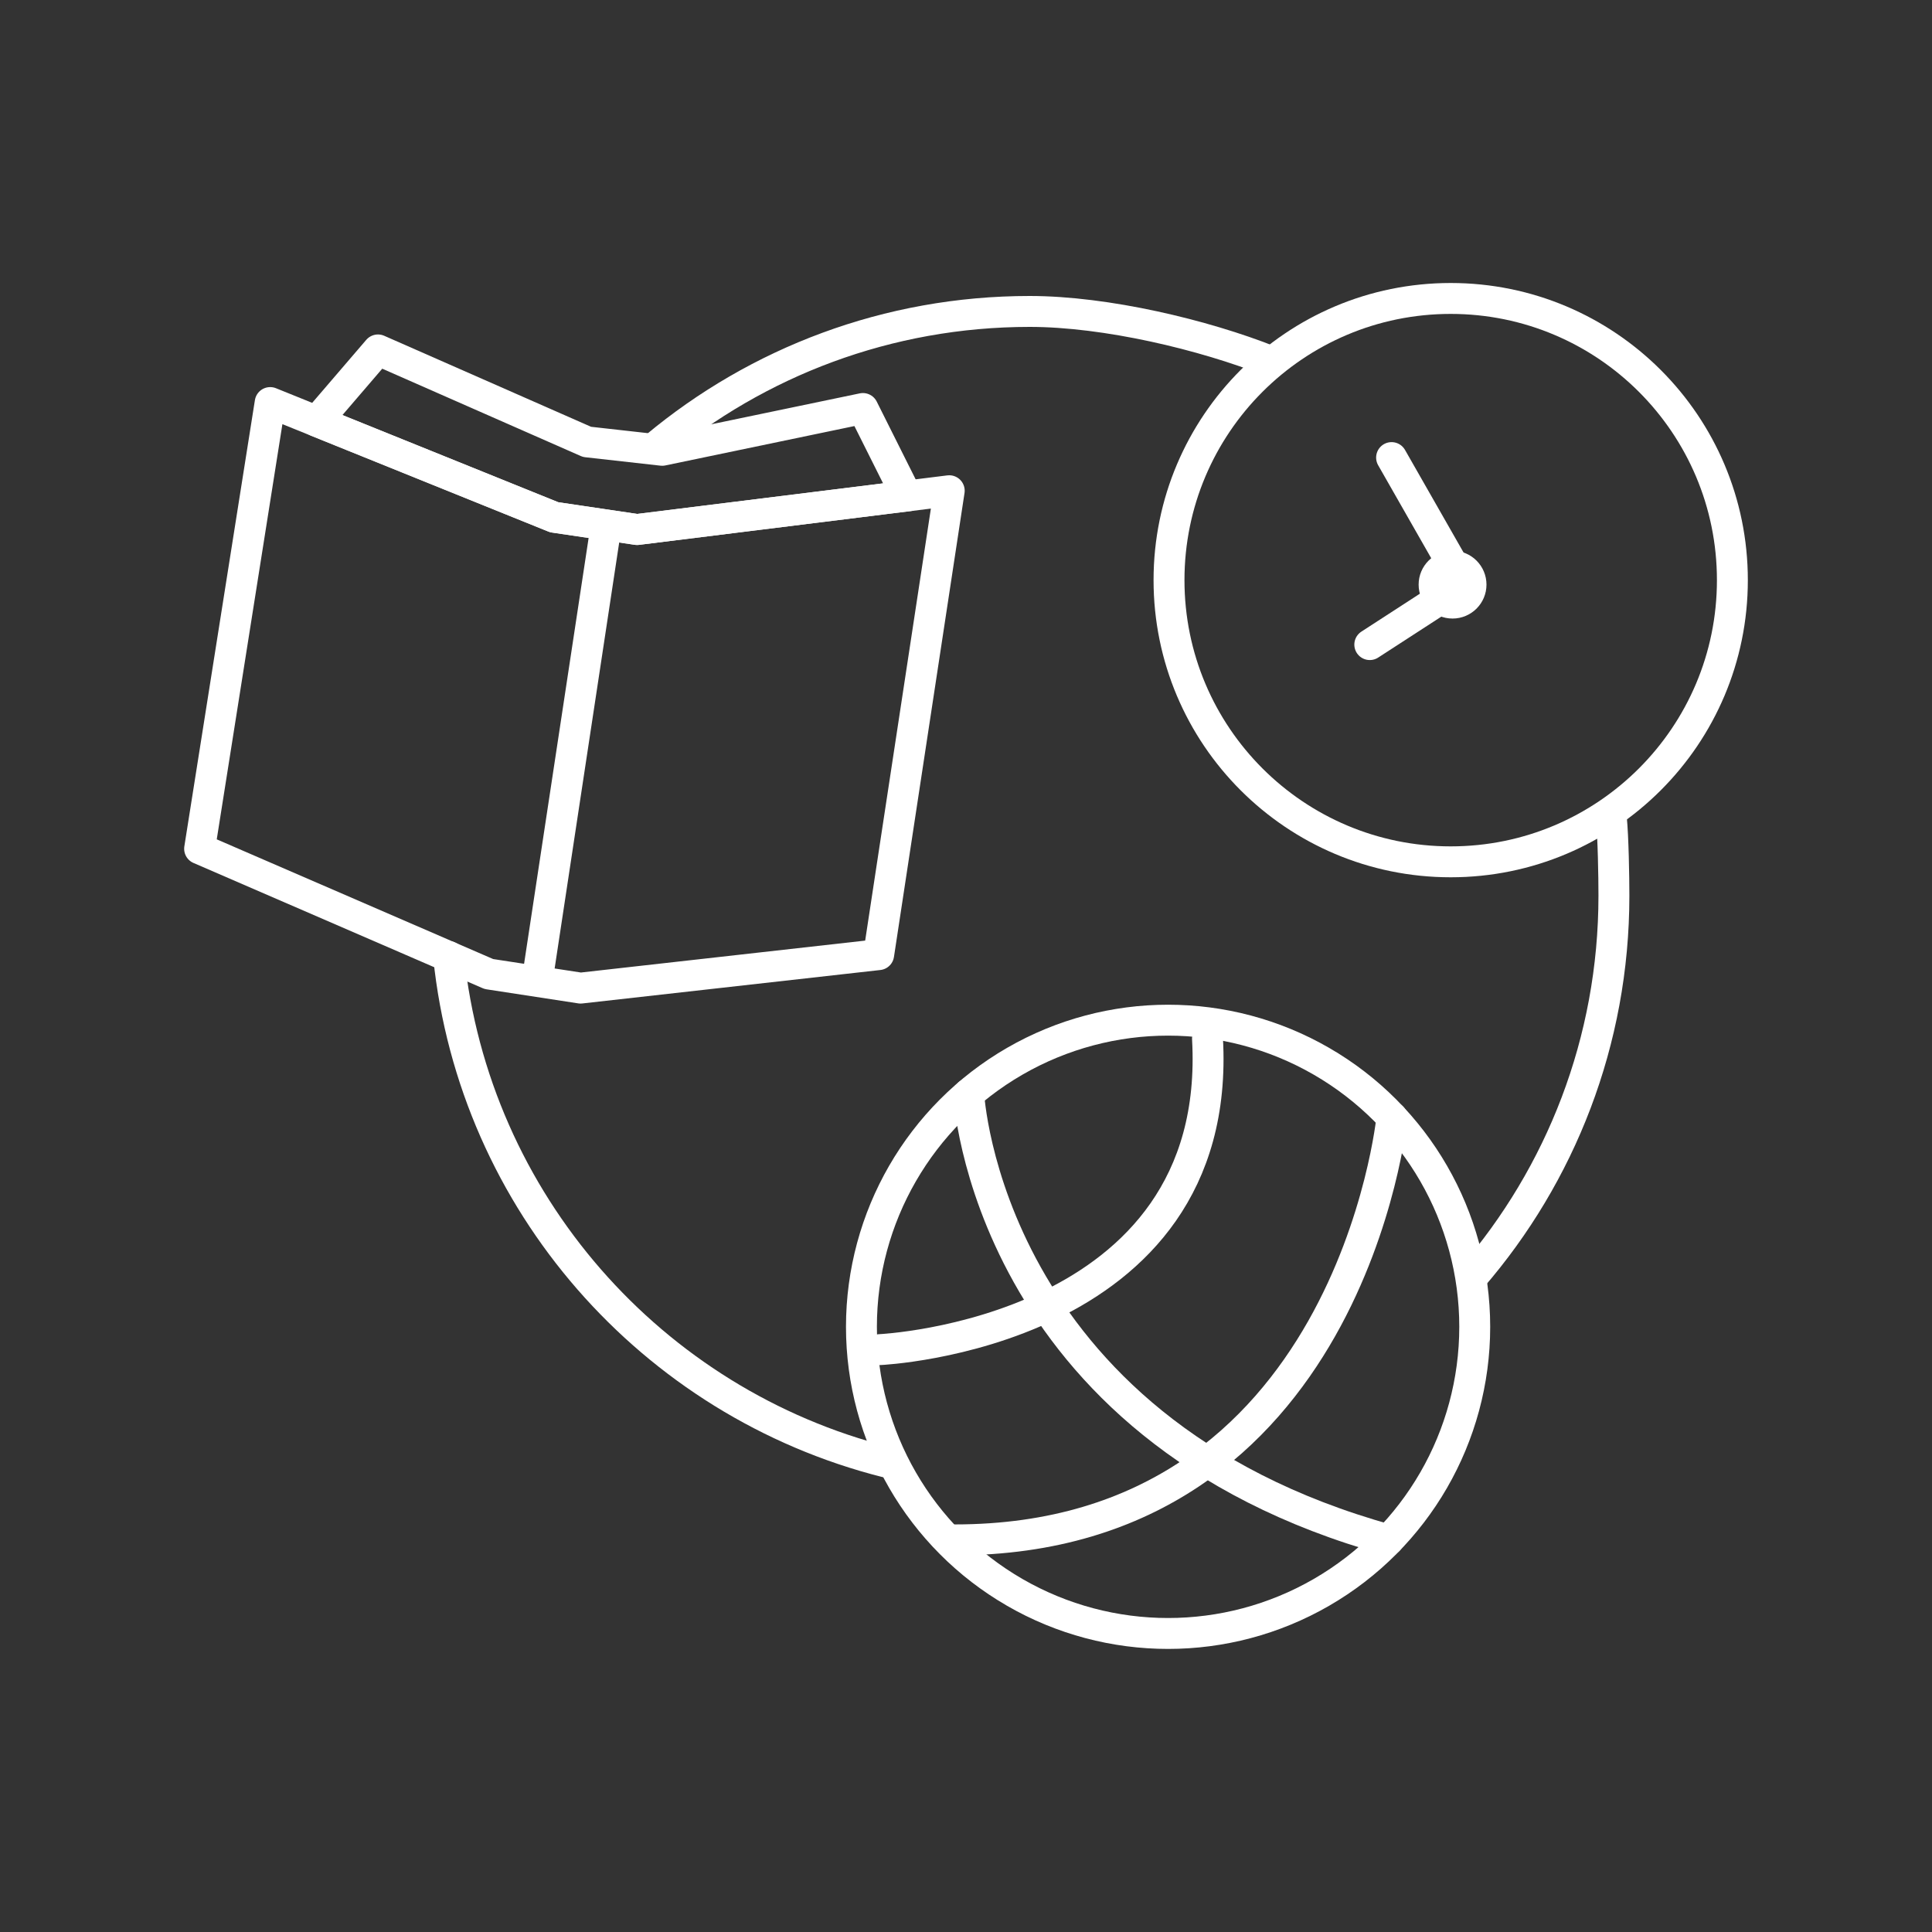
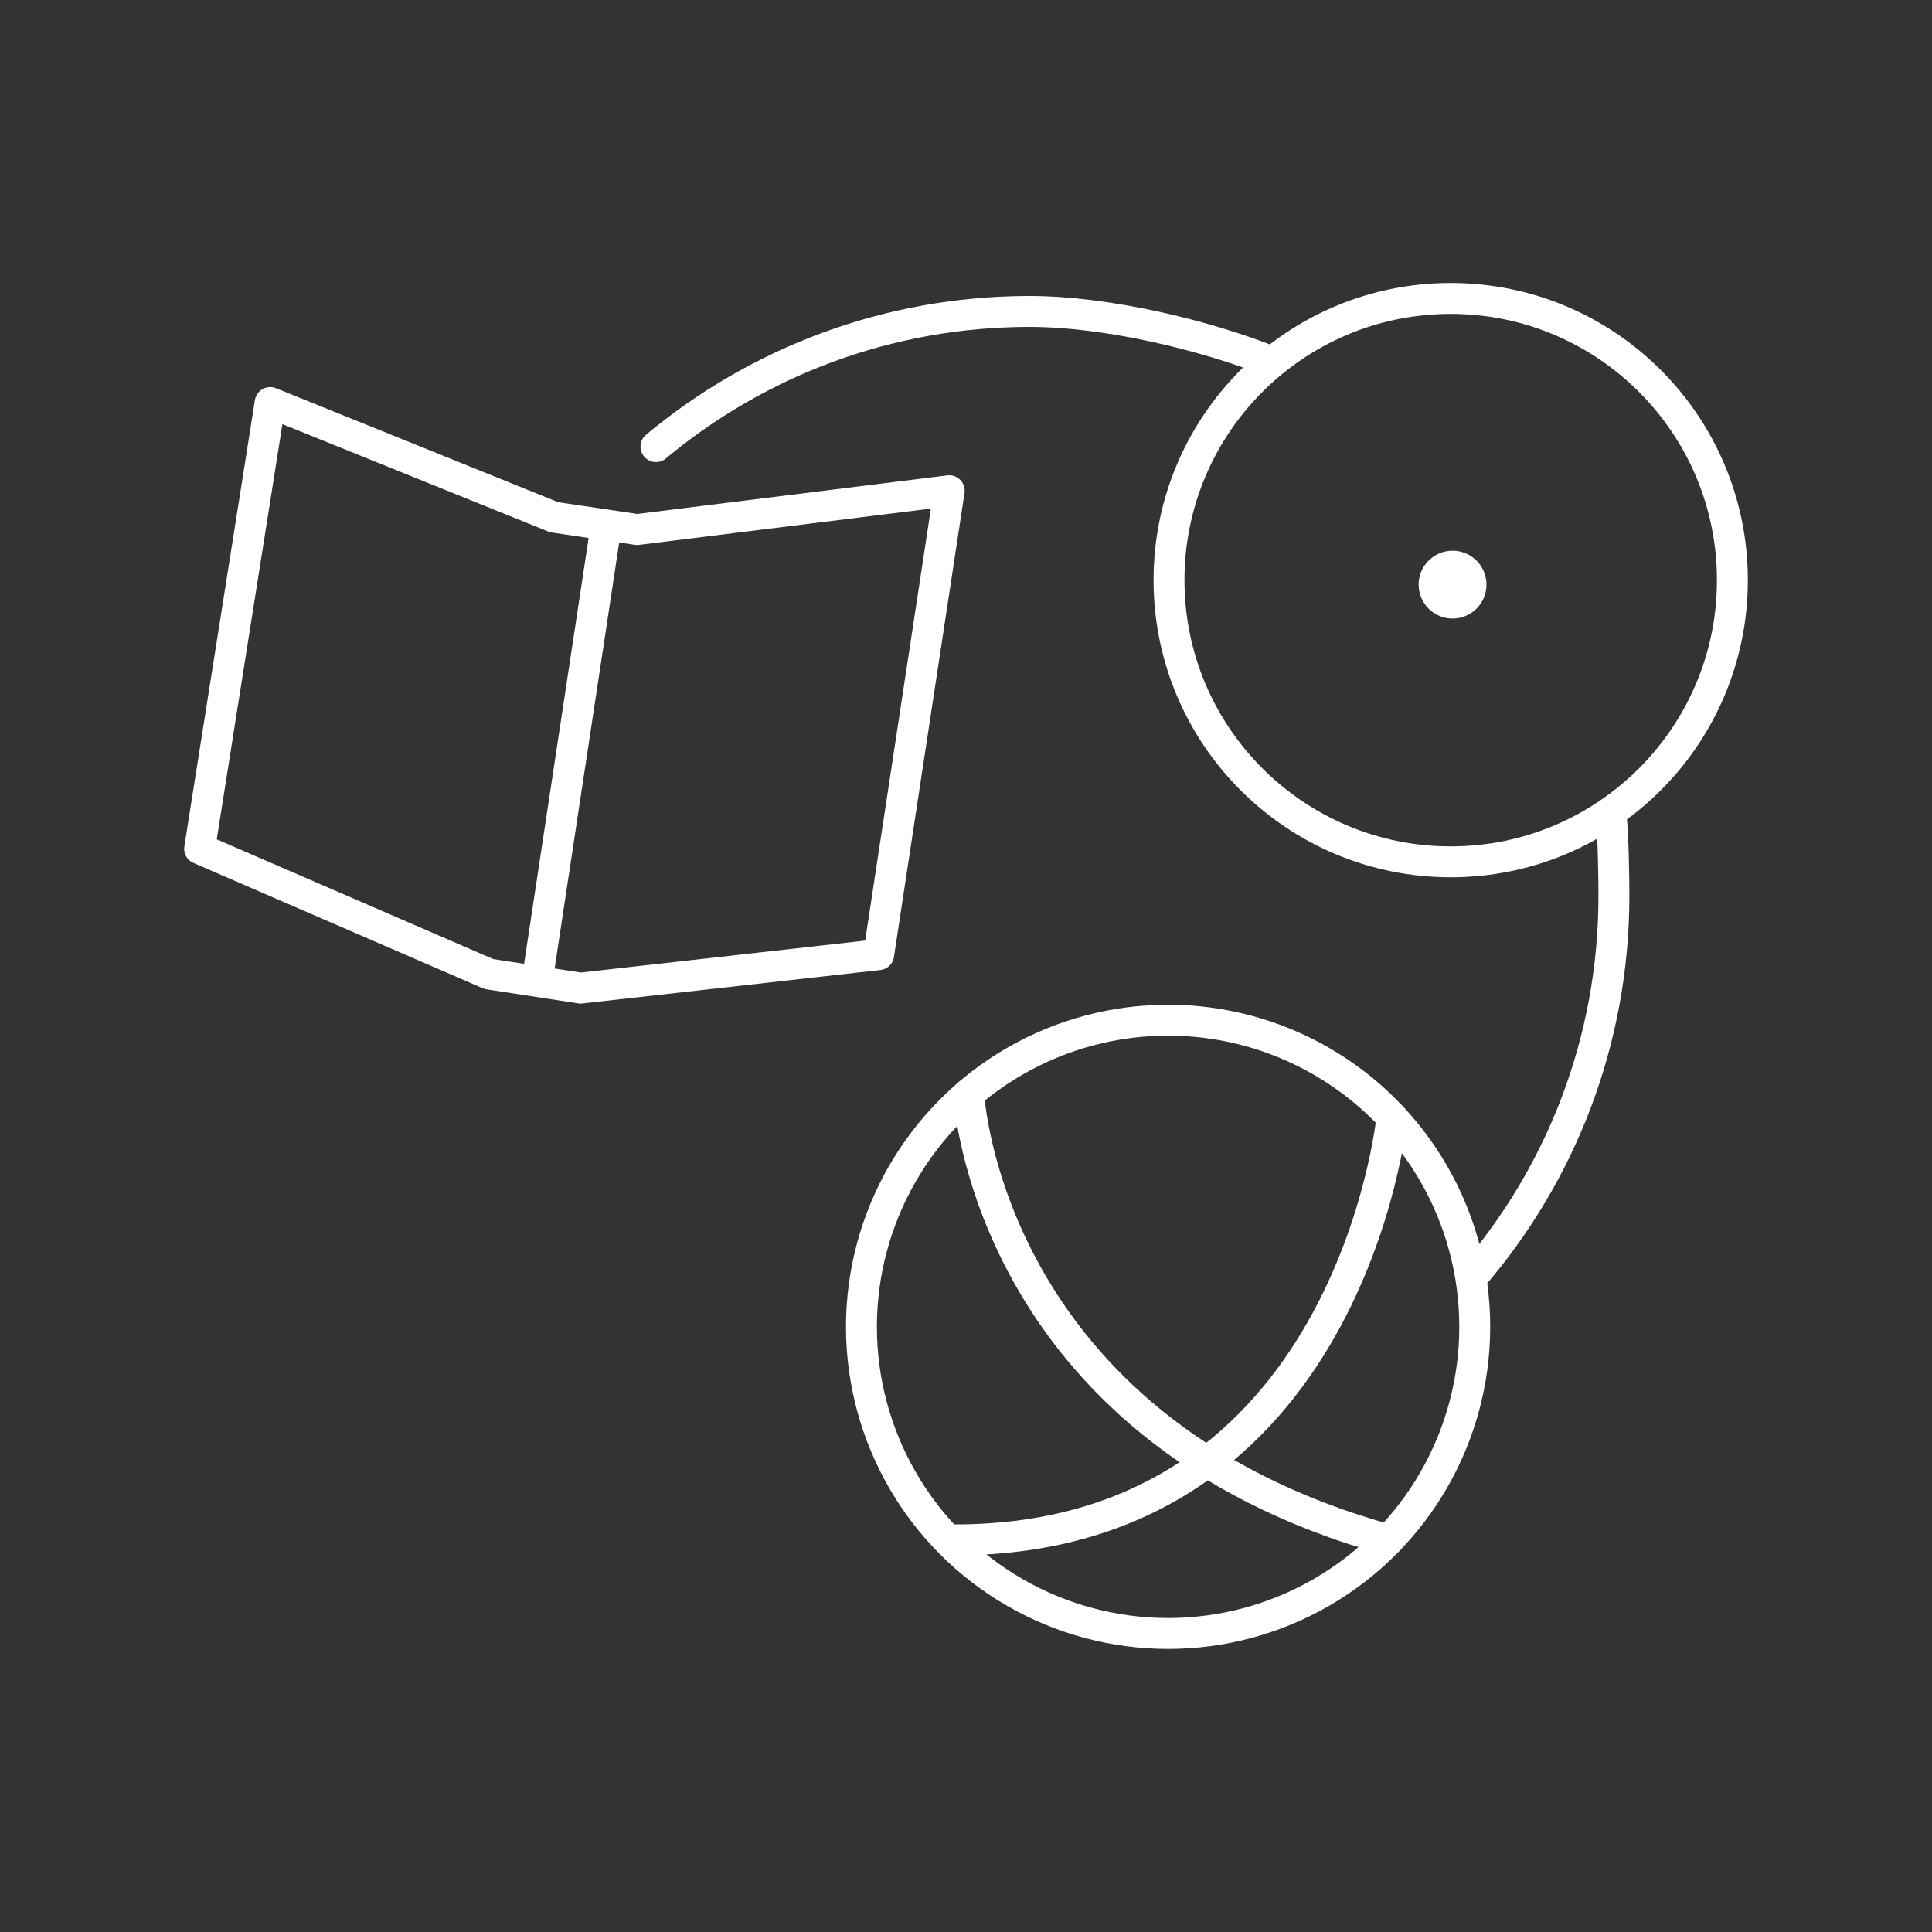
<svg xmlns="http://www.w3.org/2000/svg" id="a" data-name="Laag 1" viewBox="0 0 250 250">
  <rect x="0" y="0" width="250" height="250" fill="#333333" stroke="none" />
  <circle cx="187.72" cy="75.07" r="36.45" style="fill: none; stroke: #fff; stroke-linecap: round; stroke-linejoin: round; stroke-width: 4px;" />
-   <polyline points="180.07 59.21 189.39 75.54 177.25 83.41" style="fill: none; stroke: #fff; stroke-linecap: round; stroke-linejoin: round; stroke-width: 4px;" />
  <circle cx="187.96" cy="75.65" r="2.39" style="fill: #fff; stroke: #fff; stroke-linecap: round; stroke-linejoin: round; stroke-width: 4px;" />
  <g>
    <circle cx="151.15" cy="171.69" r="39.68" style="fill: none; stroke: #fff; stroke-linecap: round; stroke-linejoin: round; stroke-width: 4px;" />
-     <path d="m113.84,174.64s44.55-1.98,42.41-40.23" style="fill: none; stroke: #fff; stroke-linecap: round; stroke-linejoin: round; stroke-width: 4px;" />
    <path d="m180.12,144.57s-5.39,54.69-56.57,54.69" style="fill: none; stroke: #fff; stroke-linecap: round; stroke-linejoin: round; stroke-width: 4px;" />
    <path d="m125.35,141.54s2.14,43.26,54.33,57.73" style="fill: none; stroke: #fff; stroke-linecap: round; stroke-linejoin: round; stroke-width: 4px;" />
  </g>
  <g>
-     <polyline points="40.98 54.52 71.71 66.93 82.44 68.52 114.85 64.49 117.58 64.15 117.07 63.67 111.66 52.86 85.69 58.27 75.96 57.18 48.91 45.28 40.98 54.52 71.71 66.93" style="fill: none; stroke: #fff; stroke-linecap: round; stroke-linejoin: round; stroke-width: 4px;" />
    <polygon points="34.96 52.09 71.71 66.93 82.44 68.52 122.83 63.5 113.7 123.53 75.13 127.86 63.26 126.04 25.83 109.83 34.96 52.09" style="fill: none; stroke: #fff; stroke-linecap: round; stroke-linejoin: round; stroke-width: 4px;" />
    <line x1="78.38" y1="68.36" x2="69.64" y2="126.03" style="fill: none; stroke: #fff; stroke-linecap: round; stroke-linejoin: round; stroke-width: 4px;" />
  </g>
-   <path d="m114.66,189.19c-30.3-7.66-53.32-33.61-56.61-65.42" style="fill: none; stroke: #fff; stroke-linecap: round; stroke-linejoin: round; stroke-width: 4px;" />
  <path d="m208.51,105.89c.24,2.44.33,7.5.33,10.01,0,18.87-6.92,36.13-18.35,49.37" style="fill: none; stroke: #fff; stroke-linecap: round; stroke-linejoin: round; stroke-width: 4px;" />
  <path d="m84.88,57.79c13.11-10.92,29.97-17.49,48.36-17.49,9.87,0,22.52,3.01,31.17,6.45" style="fill: none; stroke: #fff; stroke-linecap: round; stroke-linejoin: round; stroke-width: 4px;" />
</svg>